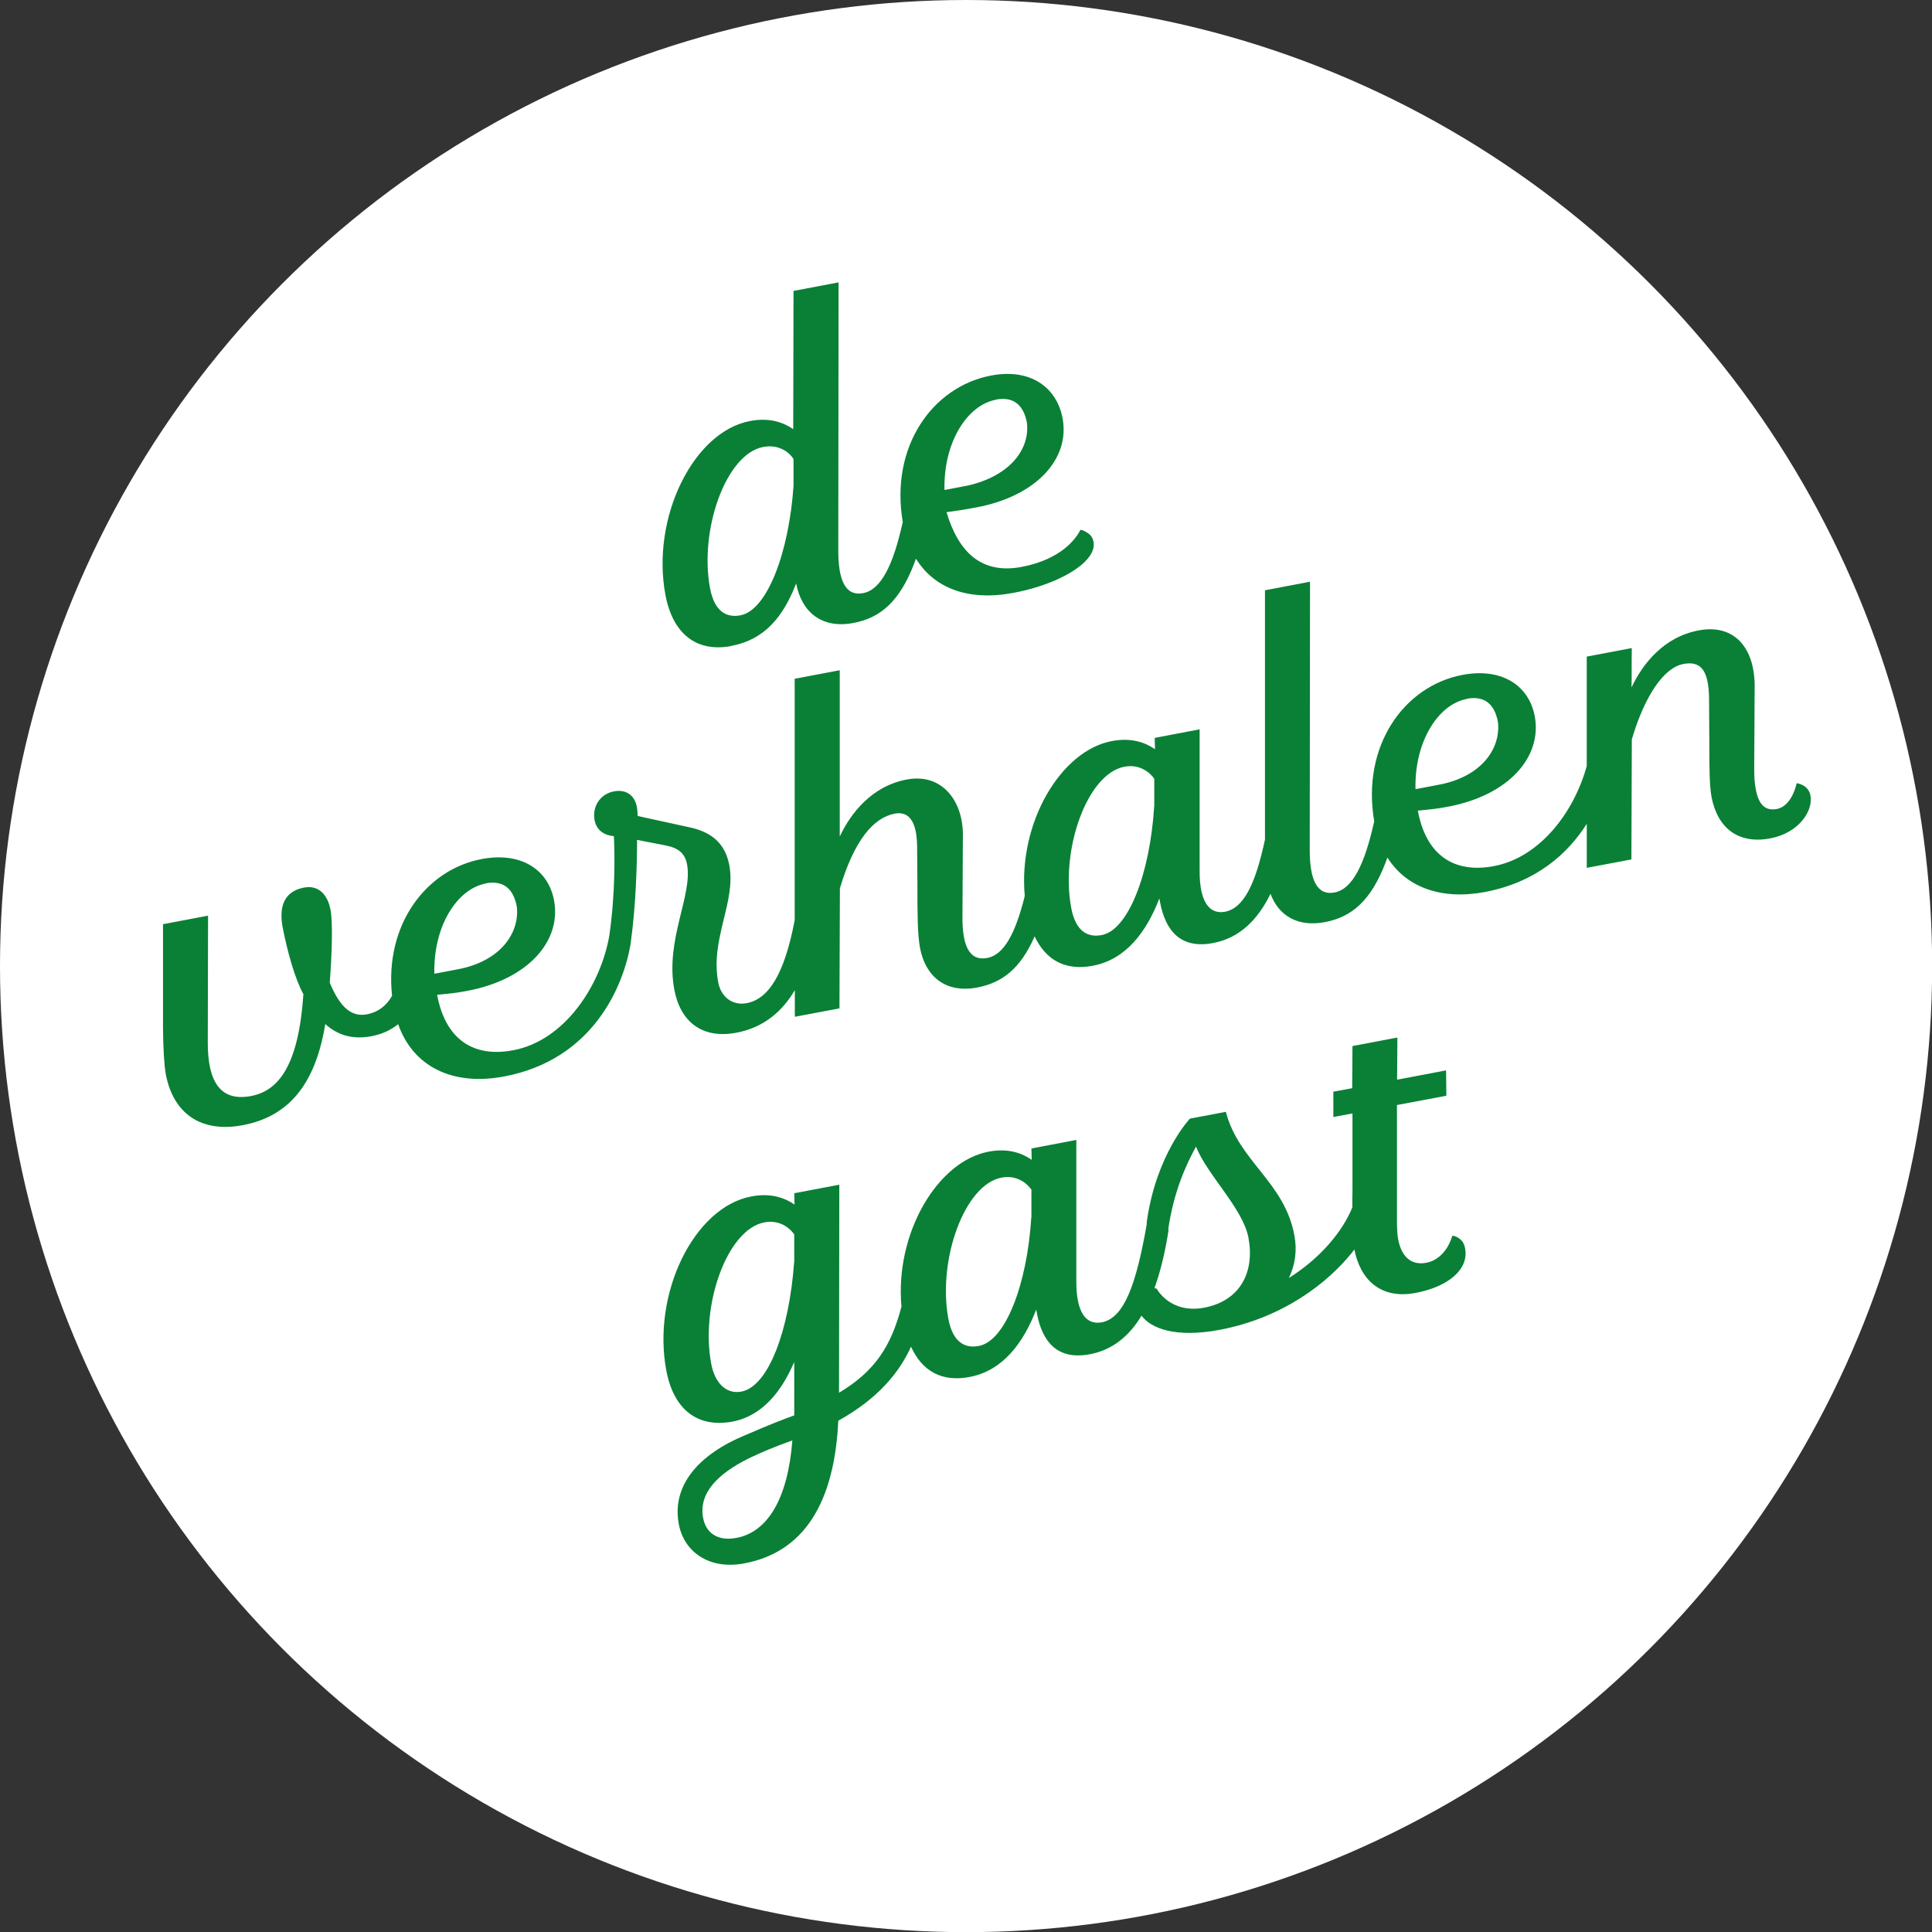
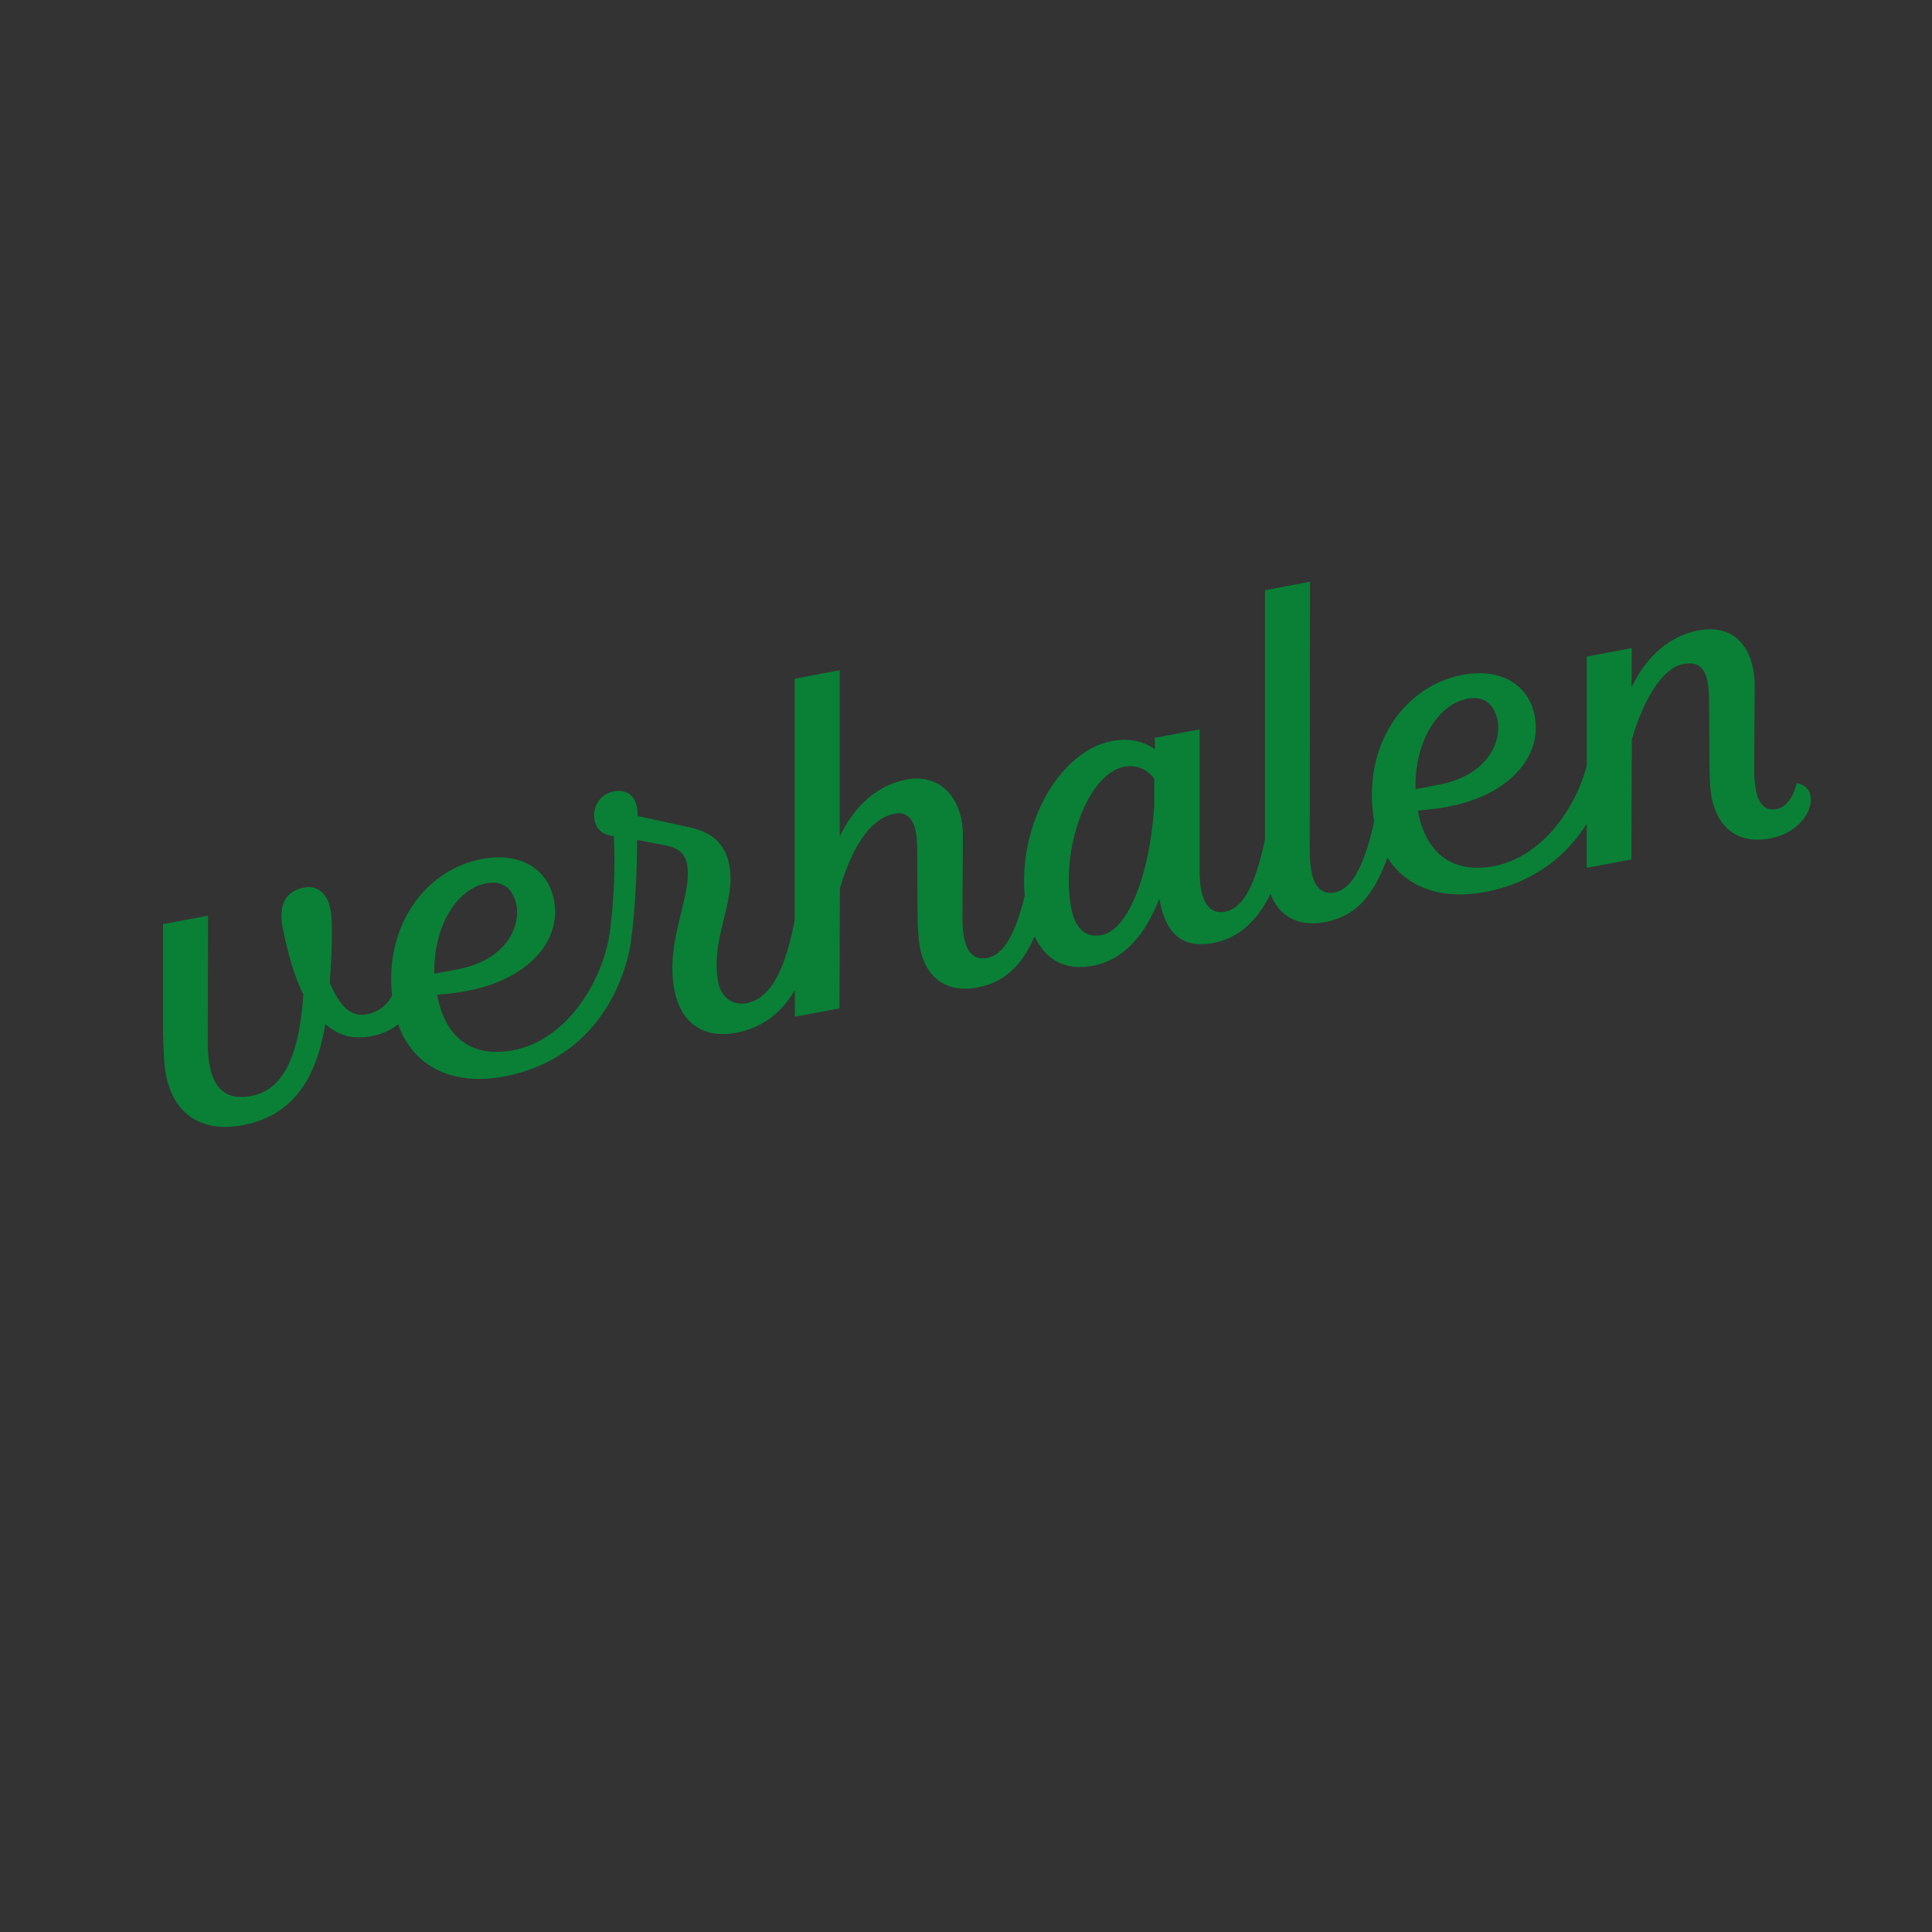
<svg xmlns="http://www.w3.org/2000/svg" id="Laag_2" data-name="Laag 2" viewBox="0 0 133.35 133.35">
  <rect x="0" y="0" width="133.35" height="133.35" fill="#333333" stroke="none" />
  <defs>
    <style>
      .cls-1 {
        fill: #098036;
      }

      .cls-2 {
        fill: #fff;
      }
    </style>
  </defs>
  <g id="Footer">
-     <circle class="cls-2" cx="66.68" cy="66.68" r="66.68" />
    <g>
-       <path class="cls-1" d="M50.48,44.58c2.3-.43,3.59-2.02,4.47-4.31.38,1.99,1.78,3.14,3.95,2.73,1.87-.35,3.19-1.48,4.2-4.11.04-.11.08-.22.12-.33,1.26,2.04,3.61,2.95,6.73,2.36,2.36-.44,4.45-1.43,5.22-2.48.25-.33.37-.69.31-1.03s-.26-.55-.47-.66c-.22-.15-.44-.2-.44-.17-.3.59-1.31,2.03-4.06,2.55s-4.35-1-5.18-3.78c.52-.07,1.19-.16,2.07-.33,4.11-.77,6.47-3.34,5.94-6.15-.41-2.17-2.25-3.46-4.93-2.95-4.03.76-6.99,4.88-6.1,10.11-.66,2.98-1.5,4.68-2.74,4.91s-1.71-.93-1.71-2.93l.02-18.52-3.11.59-.02,9.54c-.57-.39-1.53-.84-2.98-.56-3.93.74-6.84,6.7-5.84,12.01.51,2.69,2.15,3.97,4.54,3.52ZM68.73,27.58c1.3-.24,1.93.45,2.15,1.6.21,1.8-1.13,3.65-4.06,4.33l-1.63.31c-.08-3.27,1.56-5.86,3.55-6.23ZM52.68,30.85c1.15-.22,1.87.46,2.09.83v1.87c-.32,4.6-1.82,8.57-3.66,8.92-.94.18-1.79-.23-2.1-1.86-.76-4.05,1.1-9.28,3.67-9.76Z" />
      <path class="cls-1" d="M124.01,54.05s-.3,1.59-1.38,1.79c-.76.14-1.24-.27-1.44-1.35-.09-.45-.12-.95-.11-1.6l.03-5.64c0-.37-.05-.74-.11-1.1-.35-1.84-1.63-3.04-3.75-2.64-2.42.45-3.88,2.32-4.64,3.94.02-.88,0-1.81.02-2.72l-3.11.59v7.55c-.87,3.17-3.22,6.31-6.41,6.91-2.75.52-4.68-.75-5.25-3.83.95-.09,1.41-.14,2.08-.27,4.17-.78,6.52-3.42,5.99-6.25-.4-2.11-2.26-3.36-4.98-2.85-4.03.76-6.99,4.88-6.1,10.11-.66,2.98-1.5,4.68-2.74,4.91s-1.71-.93-1.71-2.93l.02-18.52-3.11.59v15.92c0,.45,0,.89,0,1.29-.65,3.03-1.45,4.73-2.76,4.98-1.09.2-1.76-.7-1.75-2.83v-9.76s-3.1.59-3.1.59l.02.78c-.57-.39-1.53-.84-2.98-.56-3.53.66-6.47,5.65-6.01,10.69-.64,2.59-1.44,4.07-2.59,4.28-1.27.24-1.74-.92-1.71-2.93l.03-5.64c-.03-2.34-1.48-4.19-3.86-3.75-2.42.45-3.88,2.32-4.64,3.94v-11.48s-3.11.59-3.11.59v16.66c-.71,3.75-1.81,5.45-3.32,5.73-.97.18-1.77-.42-1.96-1.45-.56-2.99,1.24-5.52.77-8.06-.25-1.33-1.02-2.25-2.71-2.62l-3.62-.79c0-.22-.02-.43-.05-.62-.15-.79-.73-1.24-1.58-1.08-.97.18-1.52,1.07-1.34,2,.14.73.73,1.05,1.33,1.09.06,1.15.11,3.89-.31,6.84h0c-.6,3.49-3.1,7.28-6.64,7.94-2.75.52-4.68-.75-5.25-3.83.95-.09,1.41-.14,2.08-.27,4.17-.78,6.52-3.42,5.99-6.25-.4-2.11-2.26-3.36-4.98-2.85-3.85.72-6.73,4.54-6.2,9.44-.39.7-.97,1.13-1.73,1.28-1.03.19-1.83-.41-2.57-2.18.15-2.03.22-4.17.05-5.04-.19-1.03-.82-1.72-1.82-1.53-1.39.26-1.75,1.33-1.48,2.75.31,1.63.86,3.59,1.43,4.61-.33,4.88-1.69,6.67-3.62,7.03-2.08.39-2.99-.94-2.98-3.72l.02-8.73-3.11.59v7.16c.01,1.37.08,2.58.19,3.18.51,2.72,2.42,4.08,5.32,3.53,3.17-.6,5.01-2.82,5.69-6.98.91.83,1.98,1.07,3.19.84.75-.14,1.36-.44,1.84-.83,1.03,2.94,3.77,4.28,7.31,3.61,6.21-1.17,8.25-6.32,8.73-9.12h0s.01-.09.01-.09c0,0,0,0,0,0h0c.36-2.57.44-5.46.44-7.12l1.95.38c.91.17,1.36.56,1.5,1.31.4,2.14-1.52,5.2-.88,8.64.41,2.2,1.9,3.43,4.28,2.98,1.93-.36,3.2-1.51,4.04-2.94v1.84s3.08-.58,3.08-.58l.03-8.29c.98-3.28,2.3-4.87,3.78-5.15,1.39-.26,1.53,1.34,1.55,2.24l.02,2.75c0,1.87,0,3.29.18,4.28.38,1.99,1.78,3.14,3.95,2.73,1.73-.33,2.99-1.31,3.96-3.53.79,1.67,2.15,2.38,4.01,2.03,2.3-.43,3.72-2.36,4.6-4.65l.05.27c.37,1.96,1.42,3.24,3.66,2.81,1.87-.35,3.12-1.67,3.96-3.4.56,1.5,1.86,2.31,3.74,1.96,1.87-.35,3.19-1.48,4.2-4.11.05-.12.09-.23.13-.35,1.3,2.06,3.72,2.94,6.72,2.38,3.54-.67,5.72-2.63,7.04-4.71v3.04s3.08-.58,3.08-.58l.03-8.29c.88-2.98,2.2-4.95,3.56-5.2.94-.18,1.47.19,1.67,1.25.06.3.09.64.1,1.04l.02,3.25c0,1.47,0,2.78.15,3.63.39,2.08,1.78,3.29,4.04,2.87,1.99-.37,2.99-1.91,2.79-2.96-.14-.76-.94-.85-.94-.85ZM101.24,48.23c1.3-.24,1.93.45,2.15,1.6.21,1.8-1.1,3.77-4.06,4.33l-1.63.31c-.08-3.27,1.56-5.86,3.55-6.23ZM33.52,60.97c1.3-.24,1.93.45,2.15,1.6.21,1.8-1.1,3.77-4.06,4.33l-1.63.31c-.08-3.27,1.56-5.86,3.55-6.23ZM79.66,55.7c-.29,4.59-1.78,8.5-3.62,8.84-.94.18-1.79-.23-2.1-1.86-.76-4.05,1.1-9.28,3.67-9.76,1.12-.21,1.81.47,2.06.83v1.94Z" />
-       <path class="cls-1" d="M96.46,71.61l-3.11.59-.02,2.91-1.3.24v1.75s1.32-.25,1.32-.25v5.41c-.01.37-.01.73-.01,1.08-.67,1.64-2.17,3.48-4.38,4.87.43-.89.58-1.89.38-2.95-.69-3.69-3.84-5.1-4.73-8.52l-2.48.47s-2.32,2.44-2.98,7.13v.1s.01,0,.01,0c-.73,4.19-1.56,6.54-3.12,6.83-1.09.2-1.76-.7-1.75-2.83v-9.76s-3.1.59-3.1.59l.02.78c-.57-.39-1.53-.84-2.98-.56-3.53.66-6.47,5.65-6.01,10.69-.72,2.76-1.84,4.47-4.31,5.95l.02-14.36-3.11.59.02.78c-.57-.39-1.53-.84-2.98-.56-3.96.74-6.87,6.7-5.87,12.02.51,2.69,2.15,3.97,4.57,3.52,2.05-.39,3.39-2.08,4.26-4.12v3.69c-.87.32-1.54.57-3.6,1.46-3.3,1.43-4.83,3.6-4.37,6.04.36,1.93,2.1,3.17,4.51,2.72,4.11-.77,6.23-4.14,6.5-9.85,2.81-1.56,4.24-3.39,5.02-5.11.78,1.72,2.16,2.45,4.04,2.09,2.3-.43,3.72-2.36,4.6-4.65l.05.27c.37,1.96,1.42,3.24,3.66,2.81,1.6-.3,2.74-1.3,3.56-2.66.65.87,2.32,1.55,5.38.98,4.44-.84,7.51-3.29,9.16-5.35.05-.07.1-.13.15-.2.4,2.07,1.81,3.46,4.22,3,1.63-.31,2.75-.99,3.22-1.83.21-.38.29-.8.2-1.26-.07-.36-.23-.55-.41-.67-.22-.18-.47-.19-.47-.19,0,0-.39,1.61-1.81,1.87-.91.17-1.68-.28-1.93-1.64-.06-.33-.08-.77-.08-1.24v-8.01s3.41-.64,3.41-.64l-.02-1.75-3.38.64.02-2.91ZM50.82,106.15c-1.33.25-2.11-.39-2.29-1.38-.32-1.72,1.02-3.04,3.11-4.09.92-.45,1.93-.86,3.05-1.26-.31,4-1.69,6.32-3.86,6.73ZM54.81,87.14c-.34,4.69-1.77,8.56-3.64,8.91-1.06.2-1.84-.62-2.08-1.92-.76-4.05,1.1-9.28,3.67-9.76,1.12-.21,1.81.47,2.06.83v1.94ZM71.18,84.06c-.29,4.59-1.78,8.5-3.62,8.84-.94.18-1.79-.23-2.1-1.86-.76-4.05,1.1-9.28,3.67-9.76,1.12-.21,1.81.47,2.06.83v1.94ZM83.11,90.26c-2.36.44-3.28-1.32-3.28-1.32,0,0-.05-.02-.15-.02.46-1.27.77-2.67.98-4.04h-.03c.38-2.67,1.27-4.55,1.92-5.74.77,1.95,3.24,4.27,3.62,6.29.44,2.33-.53,4.35-3.06,4.83Z" />
    </g>
  </g>
</svg>